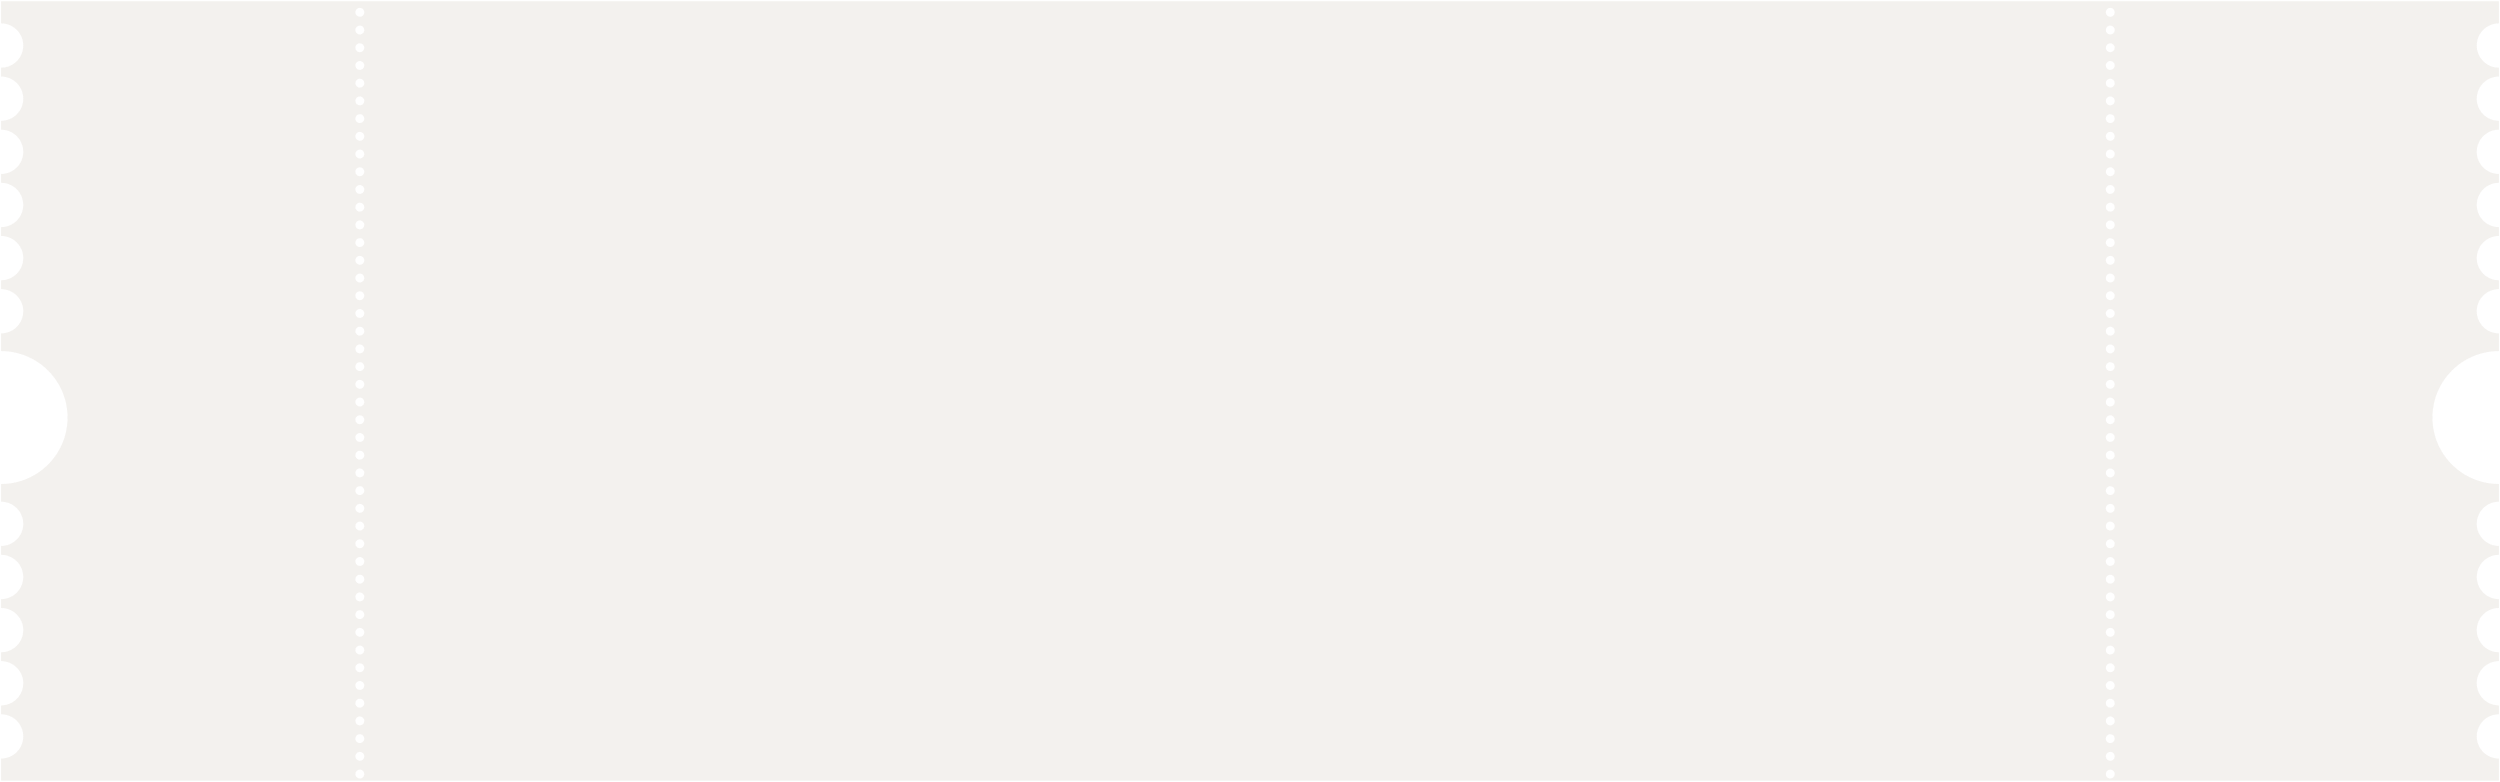
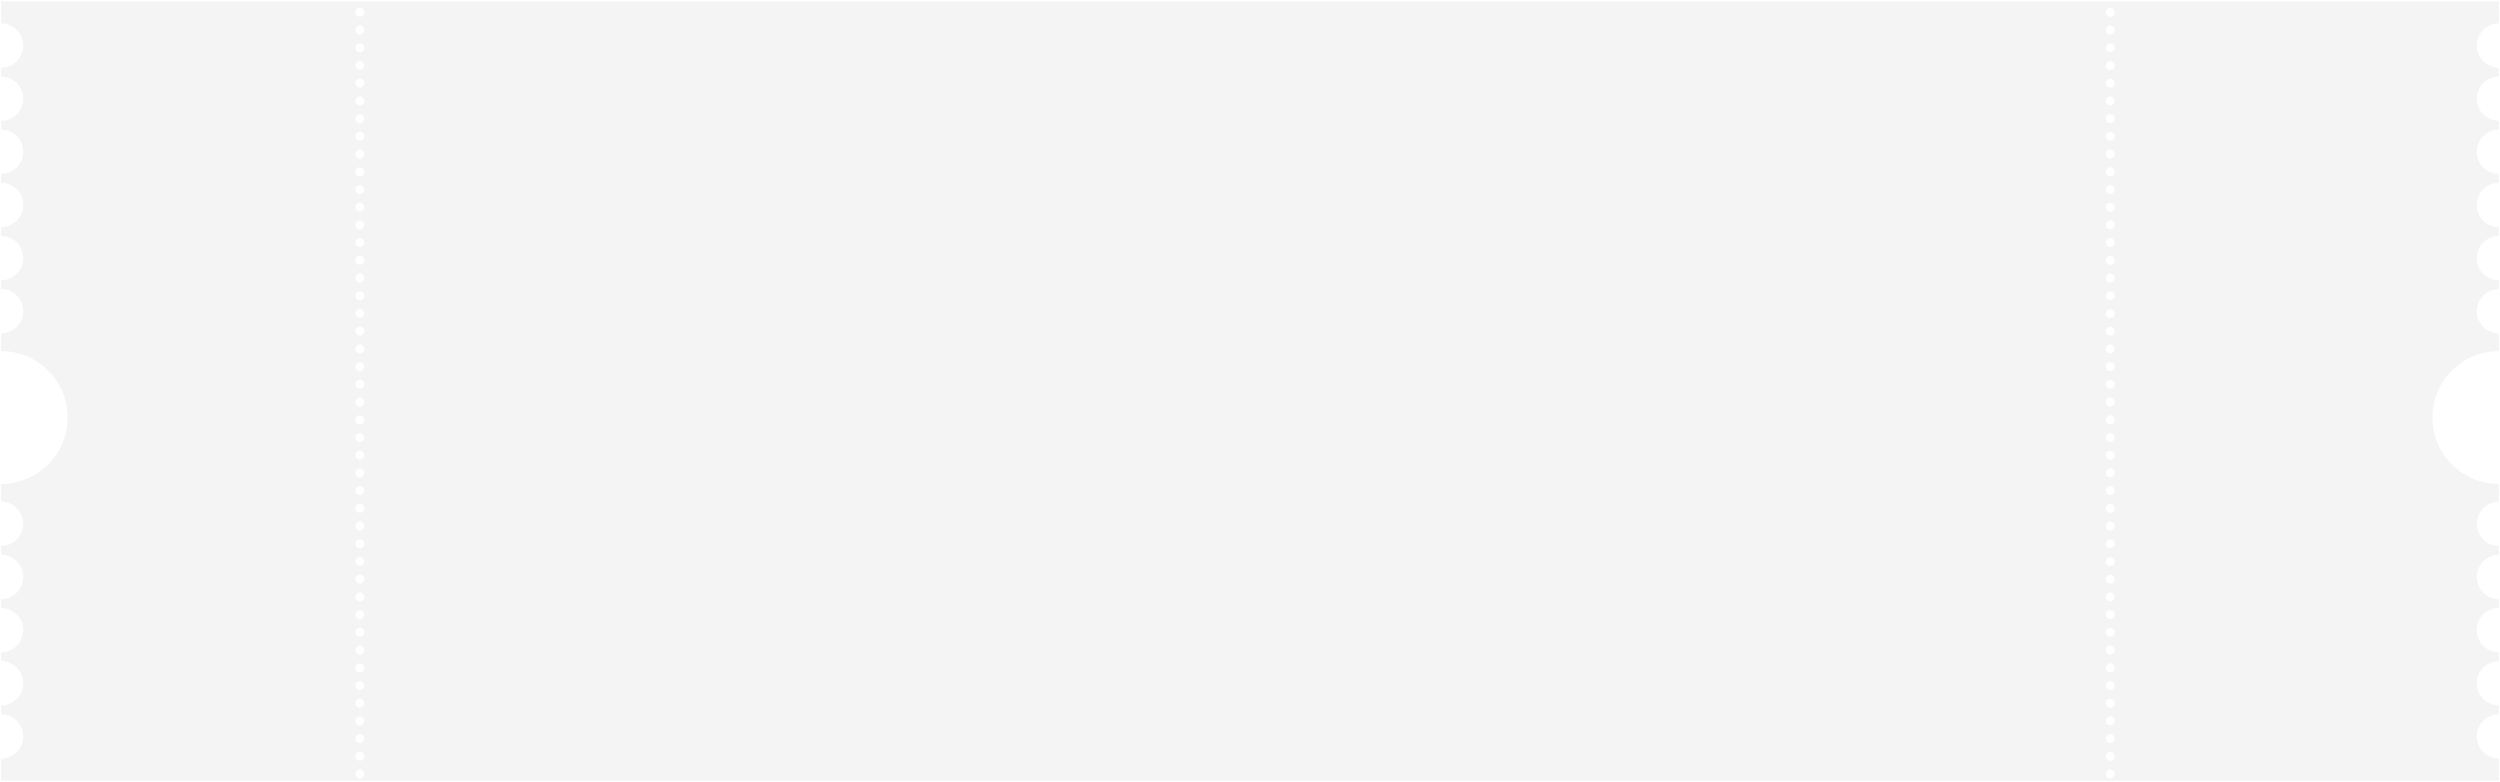
<svg xmlns="http://www.w3.org/2000/svg" width="1129" height="353" viewBox="0 0 1129 353" fill="none">
-   <path fill-rule="evenodd" clip-rule="evenodd" d="M0.5 0.563H1128.5V10.563C1122.98 10.563 1118.5 15.041 1118.5 20.564C1118.5 26.086 1122.98 30.564 1128.5 30.564V34.563C1122.98 34.563 1118.5 39.041 1118.5 44.563C1118.5 50.086 1122.98 54.563 1128.5 54.563V58.563C1122.98 58.563 1118.5 63.041 1118.5 68.564C1118.5 74.086 1122.98 78.564 1128.5 78.564V82.564C1122.98 82.564 1118.5 87.041 1118.5 92.564C1118.5 98.086 1122.98 102.563 1128.5 102.563V106.563C1122.98 106.563 1118.5 111.041 1118.5 116.563C1118.5 122.086 1122.98 126.563 1128.5 126.563V130.563C1122.98 130.563 1118.5 135.041 1118.5 140.563C1118.5 146.086 1122.98 150.563 1128.5 150.563V158.563C1111.93 158.563 1098.5 171.995 1098.5 188.563C1098.5 205.132 1111.93 218.563 1128.5 218.563V226.563C1122.98 226.563 1118.5 231.041 1118.5 236.563C1118.5 242.086 1122.98 246.563 1128.5 246.563V250.563C1122.98 250.563 1118.5 255.041 1118.5 260.563C1118.5 266.086 1122.98 270.563 1128.5 270.563V274.563C1122.98 274.563 1118.5 279.041 1118.5 284.563C1118.5 290.086 1122.98 294.563 1128.5 294.563V298.563C1122.98 298.563 1118.5 303.041 1118.5 308.563C1118.5 314.086 1122.98 318.563 1128.5 318.563V322.563C1122.98 322.563 1118.5 327.041 1118.5 332.563C1118.5 338.086 1122.98 342.563 1128.5 342.563V352.563H0.5V342.563C6.023 342.563 10.5 338.086 10.5 332.563C10.5 327.041 6.023 322.563 0.5 322.563V318.563C6.023 318.563 10.5 314.086 10.5 308.563C10.5 303.041 6.023 298.563 0.5 298.563V294.563C6.023 294.563 10.5 290.086 10.5 284.563C10.5 279.041 6.023 274.563 0.5 274.563V270.563C6.023 270.563 10.5 266.086 10.5 260.563C10.5 255.041 6.023 250.563 0.5 250.563V246.563C6.023 246.563 10.5 242.086 10.5 236.563C10.5 231.041 6.023 226.563 0.5 226.563V218.563C17.069 218.563 30.5 205.132 30.5 188.563C30.5 171.995 17.069 158.563 0.5 158.563V150.563C6.023 150.563 10.5 146.086 10.5 140.563C10.5 135.041 6.023 130.563 0.5 130.563V126.563C6.023 126.563 10.5 122.086 10.5 116.563C10.5 111.041 6.023 106.563 0.5 106.563V102.563C6.023 102.563 10.5 98.086 10.5 92.564C10.5 87.041 6.023 82.564 0.5 82.564V78.564C6.023 78.564 10.5 74.086 10.5 68.564C10.5 63.041 6.023 58.563 0.5 58.563V54.563C6.023 54.563 10.5 50.086 10.5 44.563C10.5 39.041 6.023 34.563 0.5 34.563V30.564C6.023 30.564 10.5 26.086 10.5 20.564C10.5 15.041 6.023 10.563 0.5 10.563V0.563ZM953 7.563C954.105 7.563 955 6.668 955 5.563C955 4.459 954.105 3.563 953 3.563C951.895 3.563 951 4.459 951 5.563C951 6.668 951.895 7.563 953 7.563ZM955 13.563C955 14.668 954.105 15.563 953 15.563C951.895 15.563 951 14.668 951 13.563C951 12.459 951.895 11.563 953 11.563C954.105 11.563 955 12.459 955 13.563ZM953 23.564C954.105 23.564 955 22.668 955 21.564C955 20.459 954.105 19.564 953 19.564C951.895 19.564 951 20.459 951 21.564C951 22.668 951.895 23.564 953 23.564ZM955 29.564C955 30.668 954.105 31.564 953 31.564C951.895 31.564 951 30.668 951 29.564C951 28.459 951.895 27.564 953 27.564C954.105 27.564 955 28.459 955 29.564ZM953 39.563C954.105 39.563 955 38.668 955 37.563C955 36.459 954.105 35.563 953 35.563C951.895 35.563 951 36.459 951 37.563C951 38.668 951.895 39.563 953 39.563ZM955 45.563C955 46.668 954.105 47.563 953 47.563C951.895 47.563 951 46.668 951 45.563C951 44.459 951.895 43.563 953 43.563C954.105 43.563 955 44.459 955 45.563ZM953 55.563C954.105 55.563 955 54.668 955 53.563C955 52.459 954.105 51.563 953 51.563C951.895 51.563 951 52.459 951 53.563C951 54.668 951.895 55.563 953 55.563ZM955 61.563C955 62.668 954.105 63.563 953 63.563C951.895 63.563 951 62.668 951 61.563C951 60.459 951.895 59.563 953 59.563C954.105 59.563 955 60.459 955 61.563ZM953 71.564C954.105 71.564 955 70.668 955 69.564C955 68.459 954.105 67.564 953 67.564C951.895 67.564 951 68.459 951 69.564C951 70.668 951.895 71.564 953 71.564ZM955 77.564C955 78.668 954.105 79.564 953 79.564C951.895 79.564 951 78.668 951 77.564C951 76.459 951.895 75.564 953 75.564C954.105 75.564 955 76.459 955 77.564ZM953 87.564C954.105 87.564 955 86.668 955 85.564C955 84.459 954.105 83.564 953 83.564C951.895 83.564 951 84.459 951 85.564C951 86.668 951.895 87.564 953 87.564ZM955 93.564C955 94.668 954.105 95.564 953 95.564C951.895 95.564 951 94.668 951 93.564C951 92.459 951.895 91.564 953 91.564C954.105 91.564 955 92.459 955 93.564ZM953 103.563C954.105 103.563 955 102.668 955 101.563C955 100.459 954.105 99.564 953 99.564C951.895 99.564 951 100.459 951 101.563C951 102.668 951.895 103.563 953 103.563ZM955 109.563C955 110.668 954.105 111.563 953 111.563C951.895 111.563 951 110.668 951 109.563C951 108.459 951.895 107.563 953 107.563C954.105 107.563 955 108.459 955 109.563ZM953 119.563C954.105 119.563 955 118.668 955 117.563C955 116.459 954.105 115.563 953 115.563C951.895 115.563 951 116.459 951 117.563C951 118.668 951.895 119.563 953 119.563ZM955 125.563C955 126.668 954.105 127.563 953 127.563C951.895 127.563 951 126.668 951 125.563C951 124.459 951.895 123.563 953 123.563C954.105 123.563 955 124.459 955 125.563ZM953 135.563C954.105 135.563 955 134.668 955 133.563C955 132.459 954.105 131.563 953 131.563C951.895 131.563 951 132.459 951 133.563C951 134.668 951.895 135.563 953 135.563ZM955 141.563C955 142.668 954.105 143.563 953 143.563C951.895 143.563 951 142.668 951 141.563C951 140.459 951.895 139.563 953 139.563C954.105 139.563 955 140.459 955 141.563ZM953 151.563C954.105 151.563 955 150.668 955 149.563C955 148.459 954.105 147.563 953 147.563C951.895 147.563 951 148.459 951 149.563C951 150.668 951.895 151.563 953 151.563ZM955 157.563C955 158.668 954.105 159.563 953 159.563C951.895 159.563 951 158.668 951 157.563C951 156.459 951.895 155.563 953 155.563C954.105 155.563 955 156.459 955 157.563ZM953 167.563C954.105 167.563 955 166.668 955 165.563C955 164.459 954.105 163.563 953 163.563C951.895 163.563 951 164.459 951 165.563C951 166.668 951.895 167.563 953 167.563ZM955 173.563C955 174.668 954.105 175.563 953 175.563C951.895 175.563 951 174.668 951 173.563C951 172.459 951.895 171.563 953 171.563C954.105 171.563 955 172.459 955 173.563ZM953 183.563C954.105 183.563 955 182.668 955 181.563C955 180.459 954.105 179.563 953 179.563C951.895 179.563 951 180.459 951 181.563C951 182.668 951.895 183.563 953 183.563ZM955 189.563C955 190.668 954.105 191.563 953 191.563C951.895 191.563 951 190.668 951 189.563C951 188.459 951.895 187.563 953 187.563C954.105 187.563 955 188.459 955 189.563ZM953 199.563C954.105 199.563 955 198.668 955 197.563C955 196.459 954.105 195.563 953 195.563C951.895 195.563 951 196.459 951 197.563C951 198.668 951.895 199.563 953 199.563ZM955 205.563C955 206.668 954.105 207.563 953 207.563C951.895 207.563 951 206.668 951 205.563C951 204.459 951.895 203.563 953 203.563C954.105 203.563 955 204.459 955 205.563ZM953 215.563C954.105 215.563 955 214.668 955 213.563C955 212.459 954.105 211.563 953 211.563C951.895 211.563 951 212.459 951 213.563C951 214.668 951.895 215.563 953 215.563ZM955 221.563C955 222.668 954.105 223.563 953 223.563C951.895 223.563 951 222.668 951 221.563C951 220.459 951.895 219.563 953 219.563C954.105 219.563 955 220.459 955 221.563ZM953 231.563C954.105 231.563 955 230.668 955 229.563C955 228.459 954.105 227.563 953 227.563C951.895 227.563 951 228.459 951 229.563C951 230.668 951.895 231.563 953 231.563ZM955 237.563C955 238.668 954.105 239.563 953 239.563C951.895 239.563 951 238.668 951 237.563C951 236.459 951.895 235.563 953 235.563C954.105 235.563 955 236.459 955 237.563ZM953 247.563C954.105 247.563 955 246.668 955 245.563C955 244.459 954.105 243.563 953 243.563C951.895 243.563 951 244.459 951 245.563C951 246.668 951.895 247.563 953 247.563ZM955 253.563C955 254.668 954.105 255.563 953 255.563C951.895 255.563 951 254.668 951 253.563C951 252.459 951.895 251.563 953 251.563C954.105 251.563 955 252.459 955 253.563ZM953 263.563C954.105 263.563 955 262.668 955 261.563C955 260.459 954.105 259.563 953 259.563C951.895 259.563 951 260.459 951 261.563C951 262.668 951.895 263.563 953 263.563ZM955 269.563C955 270.668 954.105 271.563 953 271.563C951.895 271.563 951 270.668 951 269.563C951 268.459 951.895 267.563 953 267.563C954.105 267.563 955 268.459 955 269.563ZM953 279.563C954.105 279.563 955 278.668 955 277.563C955 276.459 954.105 275.563 953 275.563C951.895 275.563 951 276.459 951 277.563C951 278.668 951.895 279.563 953 279.563ZM955 285.563C955 286.668 954.105 287.563 953 287.563C951.895 287.563 951 286.668 951 285.563C951 284.459 951.895 283.563 953 283.563C954.105 283.563 955 284.459 955 285.563ZM953 295.563C954.105 295.563 955 294.668 955 293.563C955 292.459 954.105 291.563 953 291.563C951.895 291.563 951 292.459 951 293.563C951 294.668 951.895 295.563 953 295.563ZM955 301.563C955 302.668 954.105 303.563 953 303.563C951.895 303.563 951 302.668 951 301.563C951 300.459 951.895 299.563 953 299.563C954.105 299.563 955 300.459 955 301.563ZM953 311.563C954.105 311.563 955 310.668 955 309.563C955 308.459 954.105 307.563 953 307.563C951.895 307.563 951 308.459 951 309.563C951 310.668 951.895 311.563 953 311.563ZM955 317.563C955 318.668 954.105 319.563 953 319.563C951.895 319.563 951 318.668 951 317.563C951 316.459 951.895 315.563 953 315.563C954.105 315.563 955 316.459 955 317.563ZM953 327.563C954.105 327.563 955 326.668 955 325.563C955 324.459 954.105 323.563 953 323.563C951.895 323.563 951 324.459 951 325.563C951 326.668 951.895 327.563 953 327.563ZM955 333.563C955 334.668 954.105 335.563 953 335.563C951.895 335.563 951 334.668 951 333.563C951 332.459 951.895 331.563 953 331.563C954.105 331.563 955 332.459 955 333.563ZM953 343.563C954.105 343.563 955 342.668 955 341.563C955 340.459 954.105 339.563 953 339.563C951.895 339.563 951 340.459 951 341.563C951 342.668 951.895 343.563 953 343.563ZM955 349.563C955 350.668 954.105 351.563 953 351.563C951.895 351.563 951 350.668 951 349.563C951 348.459 951.895 347.563 953 347.563C954.105 347.563 955 348.459 955 349.563ZM164.5 5.563C164.5 6.668 163.605 7.563 162.5 7.563C161.395 7.563 160.5 6.668 160.5 5.563C160.5 4.459 161.395 3.563 162.5 3.563C163.605 3.563 164.5 4.459 164.5 5.563ZM162.5 15.563C163.605 15.563 164.5 14.668 164.5 13.563C164.5 12.459 163.605 11.563 162.5 11.563C161.395 11.563 160.5 12.459 160.5 13.563C160.5 14.668 161.395 15.563 162.5 15.563ZM164.5 21.564C164.5 22.668 163.605 23.564 162.5 23.564C161.395 23.564 160.5 22.668 160.5 21.564C160.5 20.459 161.395 19.564 162.5 19.564C163.605 19.564 164.5 20.459 164.5 21.564ZM162.5 31.564C163.605 31.564 164.5 30.668 164.5 29.564C164.5 28.459 163.605 27.564 162.5 27.564C161.395 27.564 160.5 28.459 160.5 29.564C160.5 30.668 161.395 31.564 162.5 31.564ZM164.5 37.563C164.5 38.668 163.605 39.563 162.5 39.563C161.395 39.563 160.5 38.668 160.5 37.563C160.5 36.459 161.395 35.563 162.5 35.563C163.605 35.563 164.5 36.459 164.5 37.563ZM162.5 47.563C163.605 47.563 164.5 46.668 164.5 45.563C164.5 44.459 163.605 43.563 162.5 43.563C161.395 43.563 160.5 44.459 160.5 45.563C160.5 46.668 161.395 47.563 162.5 47.563ZM164.5 53.563C164.5 54.668 163.605 55.563 162.5 55.563C161.395 55.563 160.5 54.668 160.5 53.563C160.5 52.459 161.395 51.563 162.5 51.563C163.605 51.563 164.5 52.459 164.5 53.563ZM162.5 63.563C163.605 63.563 164.5 62.668 164.5 61.563C164.5 60.459 163.605 59.563 162.5 59.563C161.395 59.563 160.5 60.459 160.5 61.563C160.5 62.668 161.395 63.563 162.5 63.563ZM164.5 69.564C164.5 70.668 163.605 71.564 162.5 71.564C161.395 71.564 160.5 70.668 160.5 69.564C160.5 68.459 161.395 67.564 162.5 67.564C163.605 67.564 164.5 68.459 164.5 69.564ZM162.5 79.564C163.605 79.564 164.5 78.668 164.5 77.564C164.5 76.459 163.605 75.564 162.5 75.564C161.395 75.564 160.5 76.459 160.5 77.564C160.5 78.668 161.395 79.564 162.5 79.564ZM164.5 85.564C164.5 86.668 163.605 87.564 162.5 87.564C161.395 87.564 160.5 86.668 160.5 85.564C160.5 84.459 161.395 83.564 162.5 83.564C163.605 83.564 164.5 84.459 164.5 85.564ZM162.5 95.564C163.605 95.564 164.5 94.668 164.5 93.564C164.5 92.459 163.605 91.564 162.5 91.564C161.395 91.564 160.5 92.459 160.5 93.564C160.5 94.668 161.395 95.564 162.5 95.564ZM164.5 101.563C164.5 102.668 163.605 103.563 162.5 103.563C161.395 103.563 160.5 102.668 160.5 101.563C160.5 100.459 161.395 99.564 162.5 99.564C163.605 99.564 164.5 100.459 164.5 101.563ZM162.5 111.563C163.605 111.563 164.5 110.668 164.5 109.563C164.5 108.459 163.605 107.563 162.5 107.563C161.395 107.563 160.5 108.459 160.5 109.563C160.5 110.668 161.395 111.563 162.5 111.563ZM164.5 117.563C164.5 118.668 163.605 119.563 162.5 119.563C161.395 119.563 160.5 118.668 160.5 117.563C160.5 116.459 161.395 115.563 162.5 115.563C163.605 115.563 164.5 116.459 164.5 117.563ZM162.5 127.563C163.605 127.563 164.5 126.668 164.5 125.563C164.5 124.459 163.605 123.563 162.5 123.563C161.395 123.563 160.5 124.459 160.5 125.563C160.5 126.668 161.395 127.563 162.5 127.563ZM164.5 133.563C164.5 134.668 163.605 135.563 162.5 135.563C161.395 135.563 160.5 134.668 160.5 133.563C160.5 132.459 161.395 131.563 162.5 131.563C163.605 131.563 164.5 132.459 164.5 133.563ZM162.5 143.563C163.605 143.563 164.5 142.668 164.5 141.563C164.5 140.459 163.605 139.563 162.5 139.563C161.395 139.563 160.5 140.459 160.5 141.563C160.5 142.668 161.395 143.563 162.5 143.563ZM164.5 149.563C164.5 150.668 163.605 151.563 162.5 151.563C161.395 151.563 160.5 150.668 160.5 149.563C160.5 148.459 161.395 147.563 162.5 147.563C163.605 147.563 164.5 148.459 164.5 149.563ZM162.5 159.563C163.605 159.563 164.5 158.668 164.5 157.563C164.5 156.459 163.605 155.563 162.5 155.563C161.395 155.563 160.5 156.459 160.5 157.563C160.5 158.668 161.395 159.563 162.5 159.563ZM164.5 165.563C164.5 166.668 163.605 167.563 162.5 167.563C161.395 167.563 160.5 166.668 160.5 165.563C160.5 164.459 161.395 163.563 162.5 163.563C163.605 163.563 164.5 164.459 164.5 165.563ZM162.5 175.563C163.605 175.563 164.5 174.668 164.5 173.563C164.5 172.459 163.605 171.563 162.5 171.563C161.395 171.563 160.5 172.459 160.5 173.563C160.5 174.668 161.395 175.563 162.5 175.563ZM164.5 181.563C164.5 182.668 163.605 183.563 162.5 183.563C161.395 183.563 160.5 182.668 160.5 181.563C160.5 180.459 161.395 179.563 162.5 179.563C163.605 179.563 164.5 180.459 164.5 181.563ZM162.5 191.563C163.605 191.563 164.5 190.668 164.5 189.563C164.5 188.459 163.605 187.563 162.5 187.563C161.395 187.563 160.5 188.459 160.5 189.563C160.5 190.668 161.395 191.563 162.5 191.563ZM164.5 197.563C164.5 198.668 163.605 199.563 162.5 199.563C161.395 199.563 160.5 198.668 160.5 197.563C160.5 196.459 161.395 195.563 162.5 195.563C163.605 195.563 164.5 196.459 164.5 197.563ZM162.5 207.563C163.605 207.563 164.5 206.668 164.5 205.563C164.5 204.459 163.605 203.563 162.5 203.563C161.395 203.563 160.5 204.459 160.5 205.563C160.5 206.668 161.395 207.563 162.5 207.563ZM164.5 213.563C164.5 214.668 163.605 215.563 162.5 215.563C161.395 215.563 160.5 214.668 160.5 213.563C160.5 212.459 161.395 211.563 162.5 211.563C163.605 211.563 164.5 212.459 164.5 213.563ZM162.5 223.563C163.605 223.563 164.5 222.668 164.5 221.563C164.5 220.459 163.605 219.563 162.5 219.563C161.395 219.563 160.5 220.459 160.5 221.563C160.5 222.668 161.395 223.563 162.5 223.563ZM164.5 229.563C164.5 230.668 163.605 231.563 162.5 231.563C161.395 231.563 160.5 230.668 160.5 229.563C160.5 228.459 161.395 227.563 162.5 227.563C163.605 227.563 164.5 228.459 164.5 229.563ZM162.5 239.563C163.605 239.563 164.5 238.668 164.5 237.563C164.5 236.459 163.605 235.563 162.5 235.563C161.395 235.563 160.5 236.459 160.5 237.563C160.5 238.668 161.395 239.563 162.5 239.563ZM164.5 245.563C164.5 246.668 163.605 247.563 162.5 247.563C161.395 247.563 160.5 246.668 160.5 245.563C160.5 244.459 161.395 243.563 162.5 243.563C163.605 243.563 164.5 244.459 164.5 245.563ZM162.5 255.563C163.605 255.563 164.5 254.668 164.5 253.563C164.5 252.459 163.605 251.563 162.5 251.563C161.395 251.563 160.5 252.459 160.5 253.563C160.5 254.668 161.395 255.563 162.5 255.563ZM164.5 261.563C164.5 262.668 163.605 263.563 162.5 263.563C161.395 263.563 160.5 262.668 160.5 261.563C160.5 260.459 161.395 259.563 162.5 259.563C163.605 259.563 164.5 260.459 164.5 261.563ZM162.5 271.563C163.605 271.563 164.5 270.668 164.5 269.563C164.5 268.459 163.605 267.563 162.5 267.563C161.395 267.563 160.5 268.459 160.5 269.563C160.5 270.668 161.395 271.563 162.5 271.563ZM164.5 277.563C164.5 278.668 163.605 279.563 162.5 279.563C161.395 279.563 160.5 278.668 160.5 277.563C160.5 276.459 161.395 275.563 162.5 275.563C163.605 275.563 164.5 276.459 164.5 277.563ZM162.5 287.563C163.605 287.563 164.5 286.668 164.5 285.563C164.5 284.459 163.605 283.563 162.5 283.563C161.395 283.563 160.5 284.459 160.5 285.563C160.5 286.668 161.395 287.563 162.5 287.563ZM164.5 293.563C164.5 294.668 163.605 295.563 162.5 295.563C161.395 295.563 160.5 294.668 160.5 293.563C160.5 292.459 161.395 291.563 162.5 291.563C163.605 291.563 164.5 292.459 164.5 293.563ZM162.5 303.563C163.605 303.563 164.5 302.668 164.5 301.563C164.5 300.459 163.605 299.563 162.5 299.563C161.395 299.563 160.5 300.459 160.5 301.563C160.5 302.668 161.395 303.563 162.5 303.563ZM164.5 309.563C164.5 310.668 163.605 311.563 162.5 311.563C161.395 311.563 160.5 310.668 160.5 309.563C160.5 308.459 161.395 307.563 162.5 307.563C163.605 307.563 164.5 308.459 164.5 309.563ZM162.5 319.563C163.605 319.563 164.5 318.668 164.5 317.563C164.5 316.459 163.605 315.563 162.5 315.563C161.395 315.563 160.5 316.459 160.5 317.563C160.5 318.668 161.395 319.563 162.5 319.563ZM164.5 325.563C164.5 326.668 163.605 327.563 162.5 327.563C161.395 327.563 160.5 326.668 160.5 325.563C160.5 324.459 161.395 323.563 162.5 323.563C163.605 323.563 164.5 324.459 164.5 325.563ZM162.5 335.563C163.605 335.563 164.5 334.668 164.5 333.563C164.5 332.459 163.605 331.563 162.5 331.563C161.395 331.563 160.5 332.459 160.5 333.563C160.5 334.668 161.395 335.563 162.5 335.563ZM164.5 341.563C164.5 342.668 163.605 343.563 162.5 343.563C161.395 343.563 160.5 342.668 160.5 341.563C160.5 340.459 161.395 339.563 162.5 339.563C163.605 339.563 164.5 340.459 164.5 341.563ZM162.5 351.563C163.605 351.563 164.5 350.668 164.5 349.563C164.5 348.459 163.605 347.563 162.5 347.563C161.395 347.563 160.5 348.459 160.5 349.563C160.5 350.668 161.395 351.563 162.5 351.563Z" fill="#EBBD82" fill-opacity="0.05" />
  <path fill-rule="evenodd" clip-rule="evenodd" d="M0.5 0.563H1128.5V10.563C1122.98 10.563 1118.5 15.041 1118.5 20.564C1118.5 26.086 1122.98 30.564 1128.5 30.564V34.563C1122.98 34.563 1118.5 39.041 1118.5 44.563C1118.5 50.086 1122.98 54.563 1128.5 54.563V58.563C1122.98 58.563 1118.5 63.041 1118.5 68.564C1118.5 74.086 1122.98 78.564 1128.5 78.564V82.564C1122.98 82.564 1118.5 87.041 1118.5 92.564C1118.5 98.086 1122.98 102.563 1128.5 102.563V106.563C1122.98 106.563 1118.5 111.041 1118.5 116.563C1118.5 122.086 1122.98 126.563 1128.5 126.563V130.563C1122.98 130.563 1118.5 135.041 1118.5 140.563C1118.5 146.086 1122.98 150.563 1128.5 150.563V158.563C1111.93 158.563 1098.5 171.995 1098.5 188.563C1098.5 205.132 1111.93 218.563 1128.5 218.563V226.563C1122.98 226.563 1118.5 231.041 1118.5 236.563C1118.5 242.086 1122.98 246.563 1128.5 246.563V250.563C1122.98 250.563 1118.5 255.041 1118.5 260.563C1118.5 266.086 1122.98 270.563 1128.5 270.563V274.563C1122.98 274.563 1118.5 279.041 1118.5 284.563C1118.5 290.086 1122.98 294.563 1128.5 294.563V298.563C1122.98 298.563 1118.5 303.041 1118.5 308.563C1118.5 314.086 1122.98 318.563 1128.5 318.563V322.563C1122.98 322.563 1118.5 327.041 1118.5 332.563C1118.5 338.086 1122.98 342.563 1128.5 342.563V352.563H0.5V342.563C6.023 342.563 10.5 338.086 10.5 332.563C10.5 327.041 6.023 322.563 0.5 322.563V318.563C6.023 318.563 10.5 314.086 10.5 308.563C10.5 303.041 6.023 298.563 0.5 298.563V294.563C6.023 294.563 10.5 290.086 10.5 284.563C10.5 279.041 6.023 274.563 0.5 274.563V270.563C6.023 270.563 10.5 266.086 10.5 260.563C10.5 255.041 6.023 250.563 0.5 250.563V246.563C6.023 246.563 10.5 242.086 10.5 236.563C10.5 231.041 6.023 226.563 0.5 226.563V218.563C17.069 218.563 30.5 205.132 30.5 188.563C30.5 171.995 17.069 158.563 0.5 158.563V150.563C6.023 150.563 10.5 146.086 10.5 140.563C10.5 135.041 6.023 130.563 0.5 130.563V126.563C6.023 126.563 10.5 122.086 10.5 116.563C10.5 111.041 6.023 106.563 0.5 106.563V102.563C6.023 102.563 10.5 98.086 10.5 92.564C10.5 87.041 6.023 82.564 0.5 82.564V78.564C6.023 78.564 10.5 74.086 10.5 68.564C10.5 63.041 6.023 58.563 0.5 58.563V54.563C6.023 54.563 10.5 50.086 10.5 44.563C10.5 39.041 6.023 34.563 0.5 34.563V30.564C6.023 30.564 10.5 26.086 10.5 20.564C10.5 15.041 6.023 10.563 0.5 10.563V0.563ZM953 7.563C954.105 7.563 955 6.668 955 5.563C955 4.459 954.105 3.563 953 3.563C951.895 3.563 951 4.459 951 5.563C951 6.668 951.895 7.563 953 7.563ZM955 13.563C955 14.668 954.105 15.563 953 15.563C951.895 15.563 951 14.668 951 13.563C951 12.459 951.895 11.563 953 11.563C954.105 11.563 955 12.459 955 13.563ZM953 23.564C954.105 23.564 955 22.668 955 21.564C955 20.459 954.105 19.564 953 19.564C951.895 19.564 951 20.459 951 21.564C951 22.668 951.895 23.564 953 23.564ZM955 29.564C955 30.668 954.105 31.564 953 31.564C951.895 31.564 951 30.668 951 29.564C951 28.459 951.895 27.564 953 27.564C954.105 27.564 955 28.459 955 29.564ZM953 39.563C954.105 39.563 955 38.668 955 37.563C955 36.459 954.105 35.563 953 35.563C951.895 35.563 951 36.459 951 37.563C951 38.668 951.895 39.563 953 39.563ZM955 45.563C955 46.668 954.105 47.563 953 47.563C951.895 47.563 951 46.668 951 45.563C951 44.459 951.895 43.563 953 43.563C954.105 43.563 955 44.459 955 45.563ZM953 55.563C954.105 55.563 955 54.668 955 53.563C955 52.459 954.105 51.563 953 51.563C951.895 51.563 951 52.459 951 53.563C951 54.668 951.895 55.563 953 55.563ZM955 61.563C955 62.668 954.105 63.563 953 63.563C951.895 63.563 951 62.668 951 61.563C951 60.459 951.895 59.563 953 59.563C954.105 59.563 955 60.459 955 61.563ZM953 71.564C954.105 71.564 955 70.668 955 69.564C955 68.459 954.105 67.564 953 67.564C951.895 67.564 951 68.459 951 69.564C951 70.668 951.895 71.564 953 71.564ZM955 77.564C955 78.668 954.105 79.564 953 79.564C951.895 79.564 951 78.668 951 77.564C951 76.459 951.895 75.564 953 75.564C954.105 75.564 955 76.459 955 77.564ZM953 87.564C954.105 87.564 955 86.668 955 85.564C955 84.459 954.105 83.564 953 83.564C951.895 83.564 951 84.459 951 85.564C951 86.668 951.895 87.564 953 87.564ZM955 93.564C955 94.668 954.105 95.564 953 95.564C951.895 95.564 951 94.668 951 93.564C951 92.459 951.895 91.564 953 91.564C954.105 91.564 955 92.459 955 93.564ZM953 103.563C954.105 103.563 955 102.668 955 101.563C955 100.459 954.105 99.564 953 99.564C951.895 99.564 951 100.459 951 101.563C951 102.668 951.895 103.563 953 103.563ZM955 109.563C955 110.668 954.105 111.563 953 111.563C951.895 111.563 951 110.668 951 109.563C951 108.459 951.895 107.563 953 107.563C954.105 107.563 955 108.459 955 109.563ZM953 119.563C954.105 119.563 955 118.668 955 117.563C955 116.459 954.105 115.563 953 115.563C951.895 115.563 951 116.459 951 117.563C951 118.668 951.895 119.563 953 119.563ZM955 125.563C955 126.668 954.105 127.563 953 127.563C951.895 127.563 951 126.668 951 125.563C951 124.459 951.895 123.563 953 123.563C954.105 123.563 955 124.459 955 125.563ZM953 135.563C954.105 135.563 955 134.668 955 133.563C955 132.459 954.105 131.563 953 131.563C951.895 131.563 951 132.459 951 133.563C951 134.668 951.895 135.563 953 135.563ZM955 141.563C955 142.668 954.105 143.563 953 143.563C951.895 143.563 951 142.668 951 141.563C951 140.459 951.895 139.563 953 139.563C954.105 139.563 955 140.459 955 141.563ZM953 151.563C954.105 151.563 955 150.668 955 149.563C955 148.459 954.105 147.563 953 147.563C951.895 147.563 951 148.459 951 149.563C951 150.668 951.895 151.563 953 151.563ZM955 157.563C955 158.668 954.105 159.563 953 159.563C951.895 159.563 951 158.668 951 157.563C951 156.459 951.895 155.563 953 155.563C954.105 155.563 955 156.459 955 157.563ZM953 167.563C954.105 167.563 955 166.668 955 165.563C955 164.459 954.105 163.563 953 163.563C951.895 163.563 951 164.459 951 165.563C951 166.668 951.895 167.563 953 167.563ZM955 173.563C955 174.668 954.105 175.563 953 175.563C951.895 175.563 951 174.668 951 173.563C951 172.459 951.895 171.563 953 171.563C954.105 171.563 955 172.459 955 173.563ZM953 183.563C954.105 183.563 955 182.668 955 181.563C955 180.459 954.105 179.563 953 179.563C951.895 179.563 951 180.459 951 181.563C951 182.668 951.895 183.563 953 183.563ZM955 189.563C955 190.668 954.105 191.563 953 191.563C951.895 191.563 951 190.668 951 189.563C951 188.459 951.895 187.563 953 187.563C954.105 187.563 955 188.459 955 189.563ZM953 199.563C954.105 199.563 955 198.668 955 197.563C955 196.459 954.105 195.563 953 195.563C951.895 195.563 951 196.459 951 197.563C951 198.668 951.895 199.563 953 199.563ZM955 205.563C955 206.668 954.105 207.563 953 207.563C951.895 207.563 951 206.668 951 205.563C951 204.459 951.895 203.563 953 203.563C954.105 203.563 955 204.459 955 205.563ZM953 215.563C954.105 215.563 955 214.668 955 213.563C955 212.459 954.105 211.563 953 211.563C951.895 211.563 951 212.459 951 213.563C951 214.668 951.895 215.563 953 215.563ZM955 221.563C955 222.668 954.105 223.563 953 223.563C951.895 223.563 951 222.668 951 221.563C951 220.459 951.895 219.563 953 219.563C954.105 219.563 955 220.459 955 221.563ZM953 231.563C954.105 231.563 955 230.668 955 229.563C955 228.459 954.105 227.563 953 227.563C951.895 227.563 951 228.459 951 229.563C951 230.668 951.895 231.563 953 231.563ZM955 237.563C955 238.668 954.105 239.563 953 239.563C951.895 239.563 951 238.668 951 237.563C951 236.459 951.895 235.563 953 235.563C954.105 235.563 955 236.459 955 237.563ZM953 247.563C954.105 247.563 955 246.668 955 245.563C955 244.459 954.105 243.563 953 243.563C951.895 243.563 951 244.459 951 245.563C951 246.668 951.895 247.563 953 247.563ZM955 253.563C955 254.668 954.105 255.563 953 255.563C951.895 255.563 951 254.668 951 253.563C951 252.459 951.895 251.563 953 251.563C954.105 251.563 955 252.459 955 253.563ZM953 263.563C954.105 263.563 955 262.668 955 261.563C955 260.459 954.105 259.563 953 259.563C951.895 259.563 951 260.459 951 261.563C951 262.668 951.895 263.563 953 263.563ZM955 269.563C955 270.668 954.105 271.563 953 271.563C951.895 271.563 951 270.668 951 269.563C951 268.459 951.895 267.563 953 267.563C954.105 267.563 955 268.459 955 269.563ZM953 279.563C954.105 279.563 955 278.668 955 277.563C955 276.459 954.105 275.563 953 275.563C951.895 275.563 951 276.459 951 277.563C951 278.668 951.895 279.563 953 279.563ZM955 285.563C955 286.668 954.105 287.563 953 287.563C951.895 287.563 951 286.668 951 285.563C951 284.459 951.895 283.563 953 283.563C954.105 283.563 955 284.459 955 285.563ZM953 295.563C954.105 295.563 955 294.668 955 293.563C955 292.459 954.105 291.563 953 291.563C951.895 291.563 951 292.459 951 293.563C951 294.668 951.895 295.563 953 295.563ZM955 301.563C955 302.668 954.105 303.563 953 303.563C951.895 303.563 951 302.668 951 301.563C951 300.459 951.895 299.563 953 299.563C954.105 299.563 955 300.459 955 301.563ZM953 311.563C954.105 311.563 955 310.668 955 309.563C955 308.459 954.105 307.563 953 307.563C951.895 307.563 951 308.459 951 309.563C951 310.668 951.895 311.563 953 311.563ZM955 317.563C955 318.668 954.105 319.563 953 319.563C951.895 319.563 951 318.668 951 317.563C951 316.459 951.895 315.563 953 315.563C954.105 315.563 955 316.459 955 317.563ZM953 327.563C954.105 327.563 955 326.668 955 325.563C955 324.459 954.105 323.563 953 323.563C951.895 323.563 951 324.459 951 325.563C951 326.668 951.895 327.563 953 327.563ZM955 333.563C955 334.668 954.105 335.563 953 335.563C951.895 335.563 951 334.668 951 333.563C951 332.459 951.895 331.563 953 331.563C954.105 331.563 955 332.459 955 333.563ZM953 343.563C954.105 343.563 955 342.668 955 341.563C955 340.459 954.105 339.563 953 339.563C951.895 339.563 951 340.459 951 341.563C951 342.668 951.895 343.563 953 343.563ZM955 349.563C955 350.668 954.105 351.563 953 351.563C951.895 351.563 951 350.668 951 349.563C951 348.459 951.895 347.563 953 347.563C954.105 347.563 955 348.459 955 349.563ZM164.5 5.563C164.5 6.668 163.605 7.563 162.5 7.563C161.395 7.563 160.5 6.668 160.5 5.563C160.5 4.459 161.395 3.563 162.5 3.563C163.605 3.563 164.5 4.459 164.5 5.563ZM162.5 15.563C163.605 15.563 164.5 14.668 164.5 13.563C164.5 12.459 163.605 11.563 162.5 11.563C161.395 11.563 160.5 12.459 160.5 13.563C160.5 14.668 161.395 15.563 162.5 15.563ZM164.5 21.564C164.5 22.668 163.605 23.564 162.5 23.564C161.395 23.564 160.5 22.668 160.5 21.564C160.5 20.459 161.395 19.564 162.5 19.564C163.605 19.564 164.5 20.459 164.5 21.564ZM162.5 31.564C163.605 31.564 164.5 30.668 164.5 29.564C164.5 28.459 163.605 27.564 162.5 27.564C161.395 27.564 160.5 28.459 160.5 29.564C160.5 30.668 161.395 31.564 162.5 31.564ZM164.5 37.563C164.5 38.668 163.605 39.563 162.5 39.563C161.395 39.563 160.5 38.668 160.5 37.563C160.5 36.459 161.395 35.563 162.5 35.563C163.605 35.563 164.5 36.459 164.5 37.563ZM162.5 47.563C163.605 47.563 164.5 46.668 164.5 45.563C164.5 44.459 163.605 43.563 162.5 43.563C161.395 43.563 160.5 44.459 160.5 45.563C160.5 46.668 161.395 47.563 162.5 47.563ZM164.5 53.563C164.5 54.668 163.605 55.563 162.5 55.563C161.395 55.563 160.5 54.668 160.5 53.563C160.5 52.459 161.395 51.563 162.5 51.563C163.605 51.563 164.5 52.459 164.5 53.563ZM162.5 63.563C163.605 63.563 164.5 62.668 164.5 61.563C164.5 60.459 163.605 59.563 162.5 59.563C161.395 59.563 160.5 60.459 160.5 61.563C160.5 62.668 161.395 63.563 162.5 63.563ZM164.5 69.564C164.5 70.668 163.605 71.564 162.5 71.564C161.395 71.564 160.5 70.668 160.5 69.564C160.5 68.459 161.395 67.564 162.5 67.564C163.605 67.564 164.5 68.459 164.5 69.564ZM162.5 79.564C163.605 79.564 164.5 78.668 164.5 77.564C164.5 76.459 163.605 75.564 162.5 75.564C161.395 75.564 160.5 76.459 160.5 77.564C160.5 78.668 161.395 79.564 162.5 79.564ZM164.5 85.564C164.5 86.668 163.605 87.564 162.5 87.564C161.395 87.564 160.5 86.668 160.5 85.564C160.5 84.459 161.395 83.564 162.5 83.564C163.605 83.564 164.5 84.459 164.5 85.564ZM162.5 95.564C163.605 95.564 164.5 94.668 164.5 93.564C164.5 92.459 163.605 91.564 162.5 91.564C161.395 91.564 160.5 92.459 160.5 93.564C160.5 94.668 161.395 95.564 162.5 95.564ZM164.5 101.563C164.5 102.668 163.605 103.563 162.5 103.563C161.395 103.563 160.5 102.668 160.5 101.563C160.5 100.459 161.395 99.564 162.5 99.564C163.605 99.564 164.5 100.459 164.5 101.563ZM162.5 111.563C163.605 111.563 164.5 110.668 164.5 109.563C164.5 108.459 163.605 107.563 162.5 107.563C161.395 107.563 160.5 108.459 160.5 109.563C160.5 110.668 161.395 111.563 162.5 111.563ZM164.5 117.563C164.5 118.668 163.605 119.563 162.5 119.563C161.395 119.563 160.5 118.668 160.5 117.563C160.5 116.459 161.395 115.563 162.5 115.563C163.605 115.563 164.5 116.459 164.5 117.563ZM162.5 127.563C163.605 127.563 164.5 126.668 164.5 125.563C164.5 124.459 163.605 123.563 162.5 123.563C161.395 123.563 160.5 124.459 160.5 125.563C160.5 126.668 161.395 127.563 162.5 127.563ZM164.5 133.563C164.5 134.668 163.605 135.563 162.5 135.563C161.395 135.563 160.5 134.668 160.5 133.563C160.5 132.459 161.395 131.563 162.5 131.563C163.605 131.563 164.5 132.459 164.5 133.563ZM162.5 143.563C163.605 143.563 164.5 142.668 164.5 141.563C164.5 140.459 163.605 139.563 162.5 139.563C161.395 139.563 160.5 140.459 160.5 141.563C160.5 142.668 161.395 143.563 162.5 143.563ZM164.5 149.563C164.5 150.668 163.605 151.563 162.5 151.563C161.395 151.563 160.5 150.668 160.5 149.563C160.5 148.459 161.395 147.563 162.5 147.563C163.605 147.563 164.5 148.459 164.5 149.563ZM162.5 159.563C163.605 159.563 164.5 158.668 164.5 157.563C164.5 156.459 163.605 155.563 162.5 155.563C161.395 155.563 160.5 156.459 160.5 157.563C160.5 158.668 161.395 159.563 162.5 159.563ZM164.5 165.563C164.5 166.668 163.605 167.563 162.5 167.563C161.395 167.563 160.5 166.668 160.5 165.563C160.5 164.459 161.395 163.563 162.5 163.563C163.605 163.563 164.5 164.459 164.5 165.563ZM162.5 175.563C163.605 175.563 164.5 174.668 164.5 173.563C164.5 172.459 163.605 171.563 162.5 171.563C161.395 171.563 160.5 172.459 160.5 173.563C160.5 174.668 161.395 175.563 162.5 175.563ZM164.5 181.563C164.5 182.668 163.605 183.563 162.5 183.563C161.395 183.563 160.5 182.668 160.5 181.563C160.5 180.459 161.395 179.563 162.5 179.563C163.605 179.563 164.5 180.459 164.5 181.563ZM162.5 191.563C163.605 191.563 164.5 190.668 164.5 189.563C164.5 188.459 163.605 187.563 162.5 187.563C161.395 187.563 160.5 188.459 160.5 189.563C160.5 190.668 161.395 191.563 162.5 191.563ZM164.5 197.563C164.5 198.668 163.605 199.563 162.5 199.563C161.395 199.563 160.5 198.668 160.5 197.563C160.5 196.459 161.395 195.563 162.5 195.563C163.605 195.563 164.5 196.459 164.5 197.563ZM162.5 207.563C163.605 207.563 164.5 206.668 164.5 205.563C164.5 204.459 163.605 203.563 162.5 203.563C161.395 203.563 160.5 204.459 160.5 205.563C160.5 206.668 161.395 207.563 162.5 207.563ZM164.5 213.563C164.5 214.668 163.605 215.563 162.5 215.563C161.395 215.563 160.5 214.668 160.5 213.563C160.5 212.459 161.395 211.563 162.5 211.563C163.605 211.563 164.5 212.459 164.5 213.563ZM162.5 223.563C163.605 223.563 164.5 222.668 164.5 221.563C164.5 220.459 163.605 219.563 162.5 219.563C161.395 219.563 160.5 220.459 160.5 221.563C160.5 222.668 161.395 223.563 162.5 223.563ZM164.5 229.563C164.5 230.668 163.605 231.563 162.5 231.563C161.395 231.563 160.5 230.668 160.5 229.563C160.5 228.459 161.395 227.563 162.5 227.563C163.605 227.563 164.5 228.459 164.5 229.563ZM162.5 239.563C163.605 239.563 164.5 238.668 164.5 237.563C164.5 236.459 163.605 235.563 162.5 235.563C161.395 235.563 160.5 236.459 160.5 237.563C160.5 238.668 161.395 239.563 162.5 239.563ZM164.5 245.563C164.5 246.668 163.605 247.563 162.5 247.563C161.395 247.563 160.5 246.668 160.5 245.563C160.5 244.459 161.395 243.563 162.5 243.563C163.605 243.563 164.5 244.459 164.5 245.563ZM162.5 255.563C163.605 255.563 164.5 254.668 164.5 253.563C164.5 252.459 163.605 251.563 162.5 251.563C161.395 251.563 160.5 252.459 160.5 253.563C160.5 254.668 161.395 255.563 162.5 255.563ZM164.5 261.563C164.5 262.668 163.605 263.563 162.5 263.563C161.395 263.563 160.5 262.668 160.5 261.563C160.5 260.459 161.395 259.563 162.5 259.563C163.605 259.563 164.5 260.459 164.5 261.563ZM162.5 271.563C163.605 271.563 164.5 270.668 164.5 269.563C164.5 268.459 163.605 267.563 162.5 267.563C161.395 267.563 160.5 268.459 160.5 269.563C160.5 270.668 161.395 271.563 162.5 271.563ZM164.5 277.563C164.5 278.668 163.605 279.563 162.5 279.563C161.395 279.563 160.5 278.668 160.5 277.563C160.5 276.459 161.395 275.563 162.5 275.563C163.605 275.563 164.5 276.459 164.5 277.563ZM162.5 287.563C163.605 287.563 164.5 286.668 164.5 285.563C164.5 284.459 163.605 283.563 162.5 283.563C161.395 283.563 160.5 284.459 160.5 285.563C160.5 286.668 161.395 287.563 162.5 287.563ZM164.5 293.563C164.5 294.668 163.605 295.563 162.5 295.563C161.395 295.563 160.5 294.668 160.5 293.563C160.5 292.459 161.395 291.563 162.5 291.563C163.605 291.563 164.5 292.459 164.5 293.563ZM162.5 303.563C163.605 303.563 164.5 302.668 164.5 301.563C164.5 300.459 163.605 299.563 162.5 299.563C161.395 299.563 160.5 300.459 160.5 301.563C160.5 302.668 161.395 303.563 162.5 303.563ZM164.5 309.563C164.5 310.668 163.605 311.563 162.5 311.563C161.395 311.563 160.5 310.668 160.5 309.563C160.5 308.459 161.395 307.563 162.5 307.563C163.605 307.563 164.5 308.459 164.5 309.563ZM162.5 319.563C163.605 319.563 164.5 318.668 164.5 317.563C164.5 316.459 163.605 315.563 162.5 315.563C161.395 315.563 160.5 316.459 160.5 317.563C160.5 318.668 161.395 319.563 162.5 319.563ZM164.5 325.563C164.5 326.668 163.605 327.563 162.5 327.563C161.395 327.563 160.5 326.668 160.5 325.563C160.5 324.459 161.395 323.563 162.5 323.563C163.605 323.563 164.5 324.459 164.5 325.563ZM162.5 335.563C163.605 335.563 164.5 334.668 164.5 333.563C164.5 332.459 163.605 331.563 162.5 331.563C161.395 331.563 160.5 332.459 160.5 333.563C160.5 334.668 161.395 335.563 162.5 335.563ZM164.5 341.563C164.5 342.668 163.605 343.563 162.5 343.563C161.395 343.563 160.5 342.668 160.5 341.563C160.5 340.459 161.395 339.563 162.5 339.563C163.605 339.563 164.5 340.459 164.5 341.563ZM162.5 351.563C163.605 351.563 164.5 350.668 164.5 349.563C164.5 348.459 163.605 347.563 162.5 347.563C161.395 347.563 160.5 348.459 160.5 349.563C160.5 350.668 161.395 351.563 162.5 351.563Z" fill="#191B1F" fill-opacity="0.05" />
</svg>